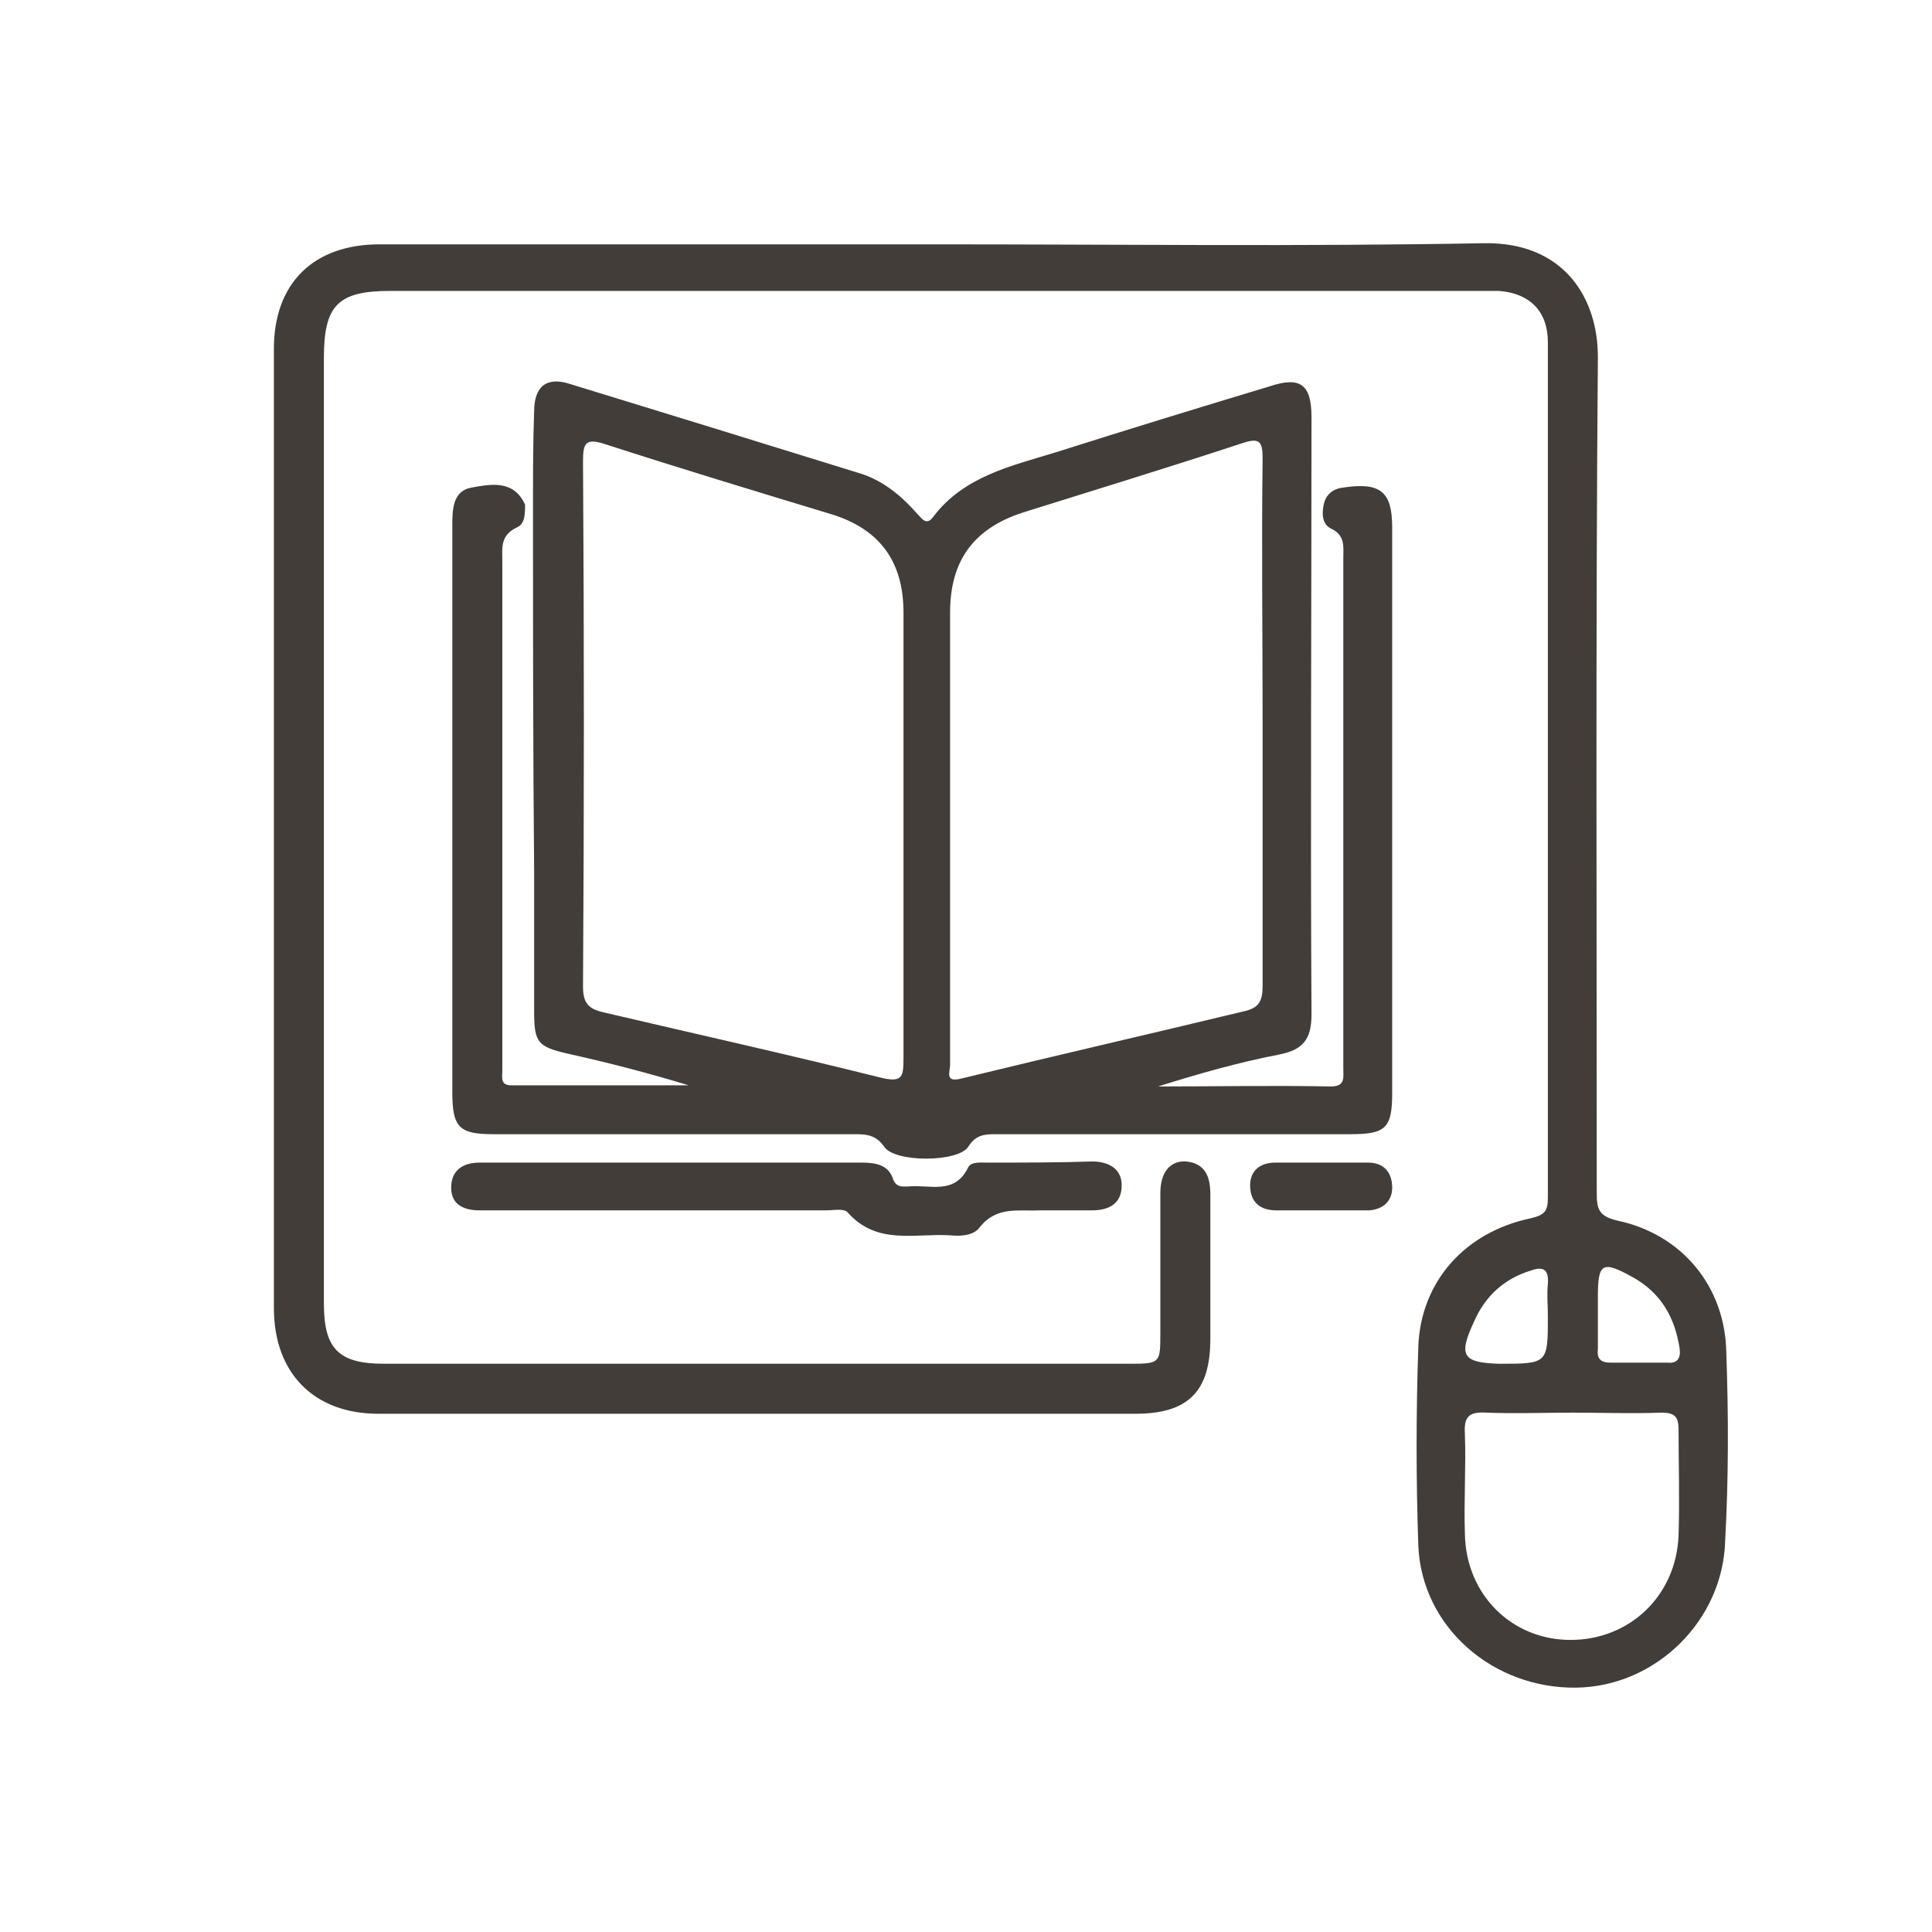
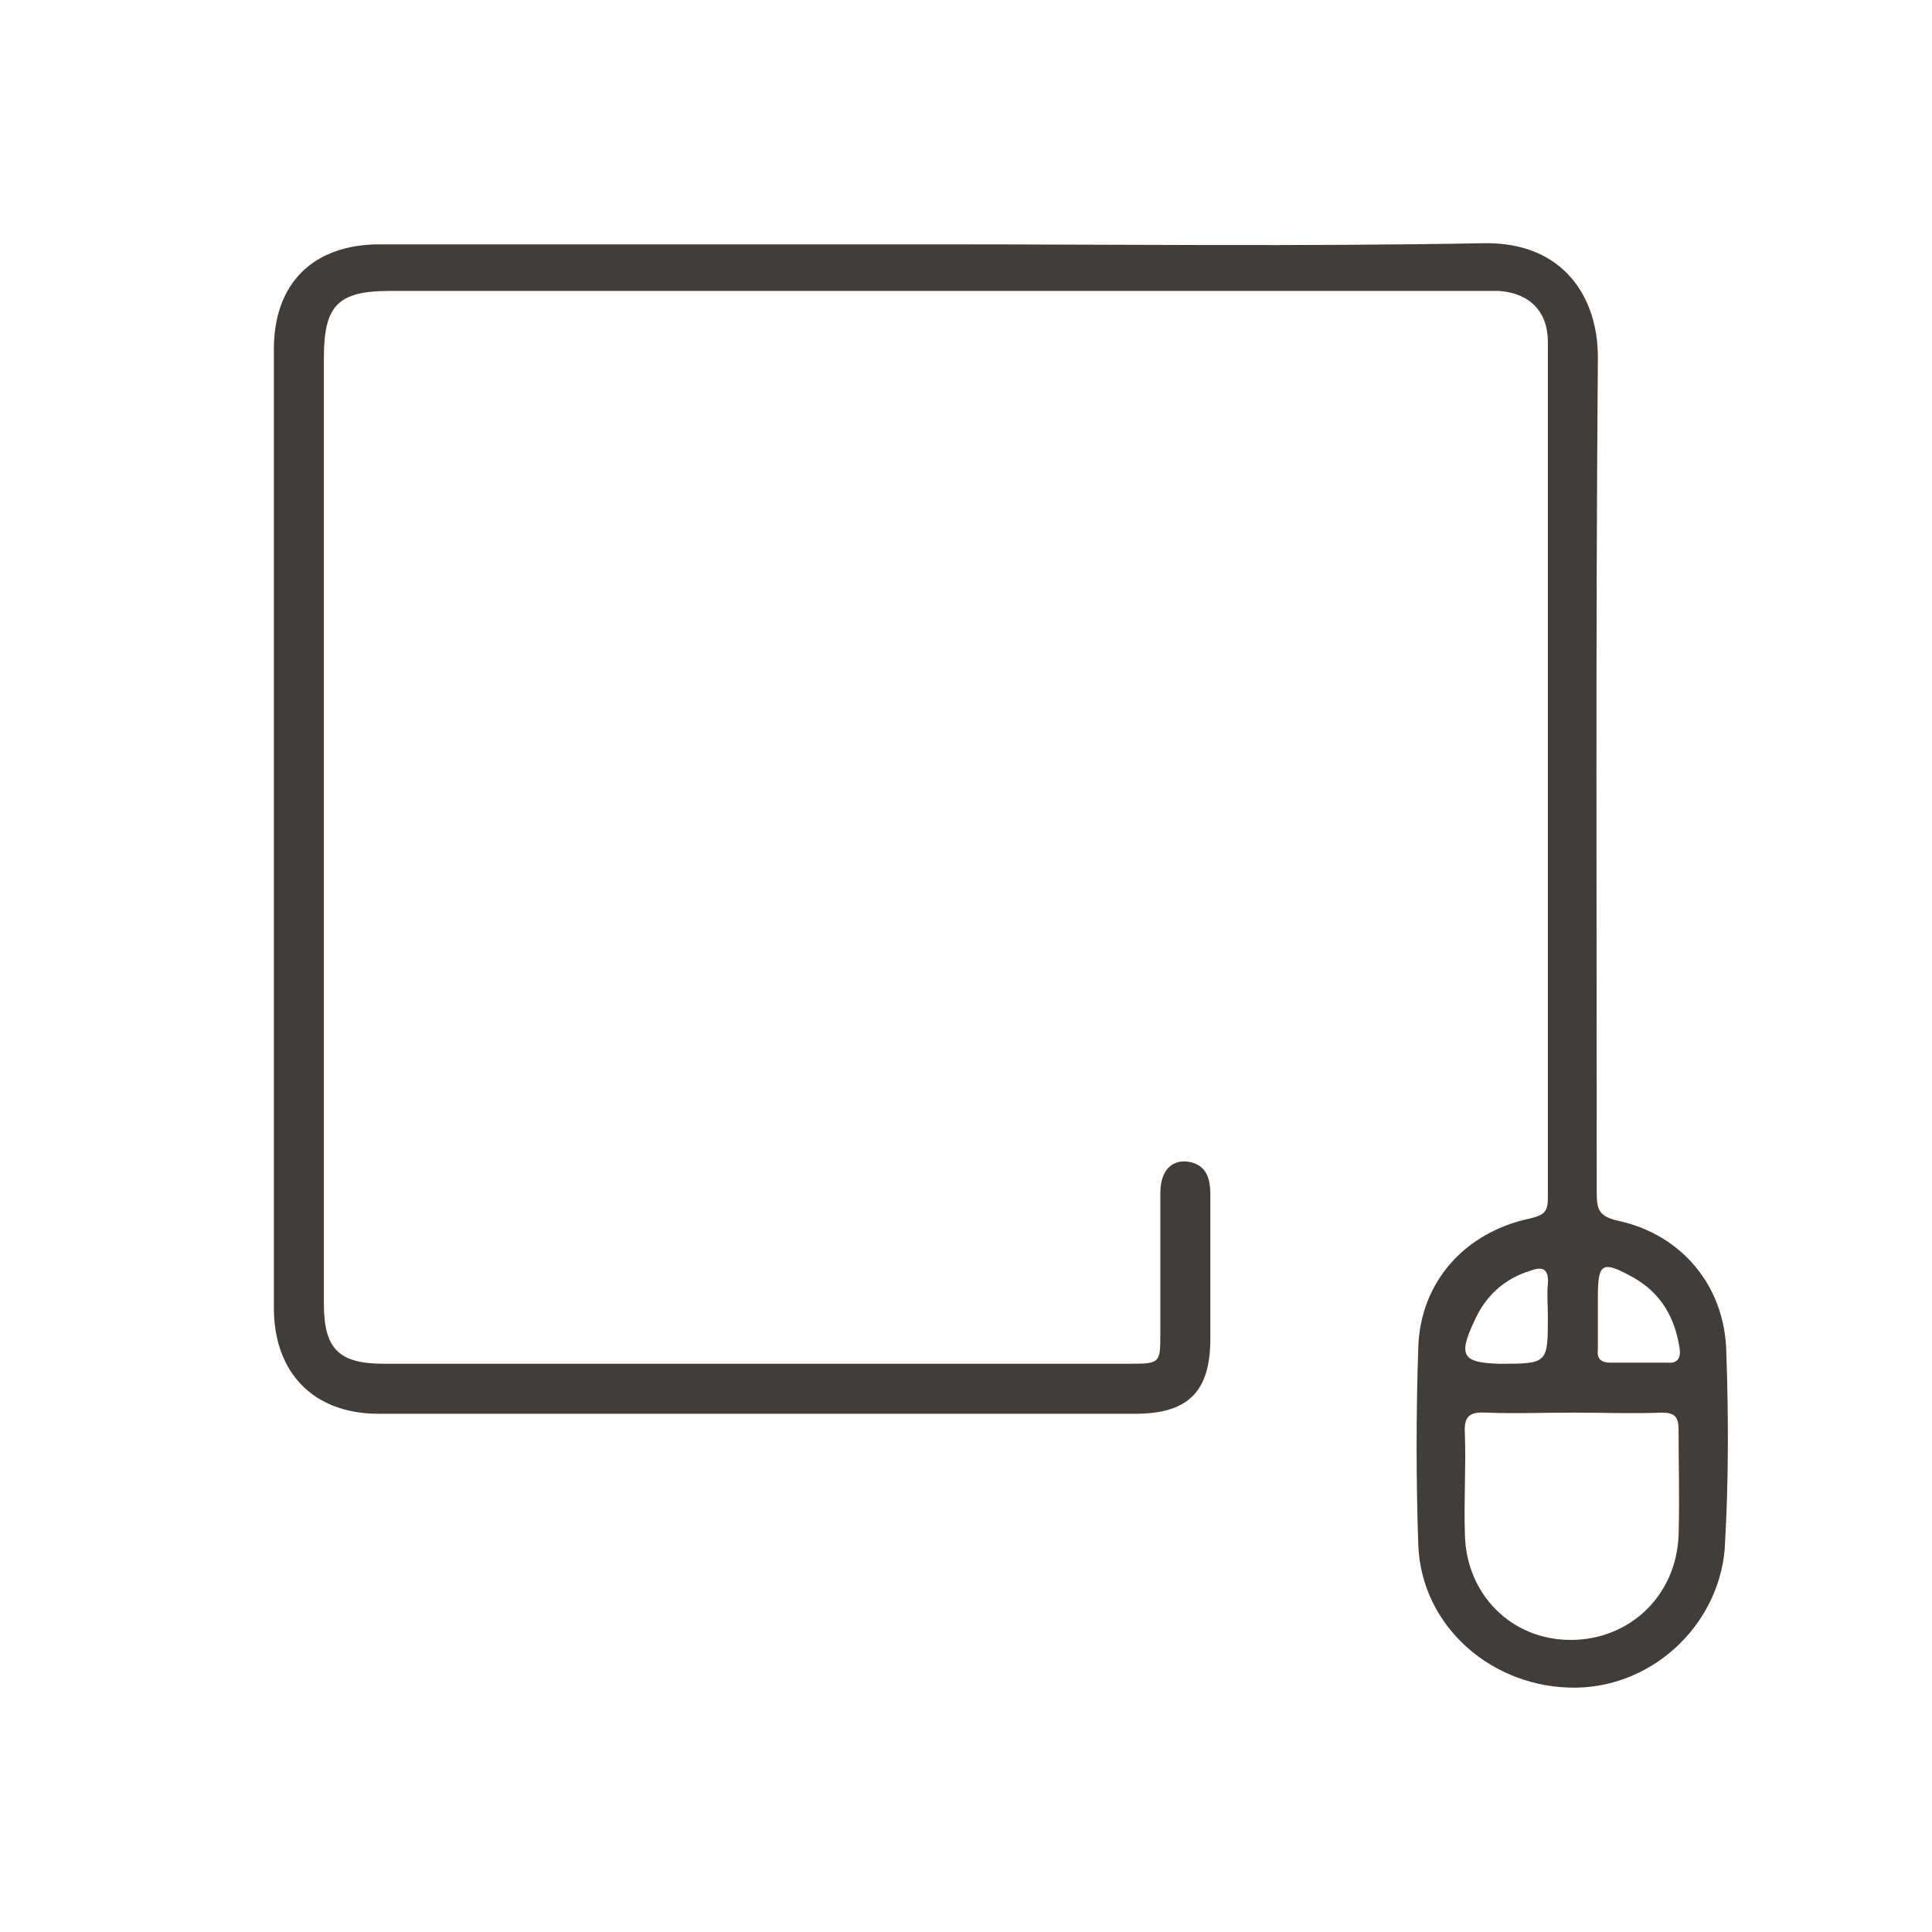
<svg xmlns="http://www.w3.org/2000/svg" version="1.0" id="Layer_1" x="0px" y="0px" viewBox="0 0 170 170" style="enable-background:new 0 0 170 170;" xml:space="preserve">
  <style type="text/css"> .st0{fill:#423D38;} </style>
  <g>
    <path class="st0" d="M151.9,119c-0.1-5.8-3.9-10.4-9.6-11.6c-1.7-0.4-1.8-1.1-1.8-2.5c0-24.5-0.1-49,0.1-73.5c0-5.2-3-10.1-10-10 c-16.1,0.3-32.1,0.1-48.2,0.1c-16.3,0-32.7,0-49,0c-5.8,0-9.3,3.4-9.3,9.2c0,28.1,0,56.3,0,84.4c0,5.7,3.5,9.3,9.2,9.3 c4,0,7.9,0,11.9,0c18.2,0,36.4,0,54.7,0c4.7,0,6.6-2,6.6-6.6c0-4.2,0-8.4,0-12.7c0-1.5-0.4-2.7-2.1-2.9c-1.4-0.1-2.3,0.9-2.3,2.8 c0,4.1,0,8.2,0,12.3c0,2.6,0,2.7-2.6,2.7c-21.9,0-43.8,0-65.7,0c-4,0-5.3-1.3-5.3-5.3c0-27.7,0-55.5,0-83.2c0-4.6,1.2-5.9,5.8-5.9 c32.1,0,64.2,0,96.2,0c0.5,0,0.9,0,1.4,0c2.7,0.2,4.3,1.8,4.3,4.5c0,25.1,0,50.2,0,75.3c0,1.2-0.3,1.5-1.5,1.8 c-5.8,1.2-9.7,5.6-9.9,11.3c-0.2,5.8-0.2,11.7,0,17.5c0.3,7.2,6.6,12.6,13.9,12.5c7-0.1,12.9-5.9,13.1-12.9 C152.1,130.1,152.1,124.6,151.9,119z M140.6,115.7c0-0.5,0-1.1,0-1.6c0-3,0.4-3.2,3.1-1.7c2.5,1.4,3.7,3.6,4.1,6.3 c0.1,0.8-0.2,1.3-1.1,1.2c-1.7,0-3.3,0-5,0c-0.9,0-1.2-0.4-1.1-1.2C140.6,117.7,140.6,116.7,140.6,115.7z M129.7,116.3 c1-2.3,2.7-3.8,5-4.5c1.1-0.4,1.6-0.1,1.5,1.2c-0.1,0.9,0,1.9,0,2.8c0,4.2,0,4.2-4.3,4.2C128.7,119.9,128.3,119.3,129.7,116.3z M147.7,135.1c-0.2,5.3-4.3,9.2-9.5,9.2c-5.2,0-9.2-4-9.3-9.3c-0.1-2.9,0.1-5.9,0-8.8c-0.1-1.5,0.3-2,1.9-1.9c2.5,0.1,5.1,0,7.6,0 c2.6,0,5.2,0.1,7.8,0c1.2,0,1.5,0.4,1.5,1.5C147.7,128.8,147.8,131.9,147.7,135.1z" />
-     <path class="st0" d="M118.2,42.9c-0.9,0.1-1.5,0.6-1.7,1.4c-0.2,0.8-0.2,1.8,0.6,2.2c1.3,0.6,1.1,1.6,1.1,2.7c0,9.4,0,18.9,0,28.3 c0,5.5,0,11,0,16.5c0,0.8,0.2,1.6-1.1,1.6c-5.1-0.1-10.1,0-15.2,0c3.5-1.1,7-2.1,10.6-2.8c2.1-0.4,2.9-1.3,2.9-3.5 c-0.1-17.5,0-35.1,0-52.6c0-2.9-1-3.6-3.7-2.7c-6.3,1.9-12.5,3.8-18.8,5.8c-3.9,1.2-8.1,2.1-10.8,5.7c-0.6,0.8-1,0.1-1.4-0.3 c-1.4-1.6-3.1-3-5.2-3.6c-8.4-2.6-16.8-5.2-25.3-7.8C48.1,33.1,47,34,47,36.2c-0.1,2.7-0.1,5.5-0.1,8.2c0,10.8,0,21.6,0.1,32.3 c0,4.1,0,8.2,0,12.3c0,2.7,0.3,3.1,2.9,3.7c3.6,0.8,7.1,1.7,10.7,2.8c-5.2,0-10.4,0-15.6,0c-1,0-0.8-0.7-0.8-1.3c0-1.6,0-3.2,0-4.8 c0-13.3,0-26.6,0-40c0-1.2-0.2-2.3,1.3-3c0.7-0.3,0.7-1.2,0.7-2c-1-2.2-3-1.8-4.7-1.5c-1.7,0.3-1.7,2-1.7,3.4c0,16.6,0,33.2,0,49.8 c0,3.1,0.6,3.7,3.6,3.7c10.6,0,21.3,0,31.9,0c1,0,1.8,0.1,2.5,1.1c0.9,1.4,6.5,1.4,7.4,0c0.7-1.1,1.5-1.1,2.5-1.1 c10.4,0,20.8,0,31.1,0c3.1,0,3.7-0.5,3.7-3.6c0-16.6,0-33.2,0-49.8C122.5,43.3,121.5,42.4,118.2,42.9z M77.4,94.8 c-8-2-16.1-3.8-24.2-5.7c-1.4-0.3-1.9-0.8-1.9-2.3c0.1-15.4,0.1-30.8,0-46.2c0-1.6,0.2-2.1,2-1.5c6.5,2.1,13.1,4.1,19.7,6.1 c4.4,1.3,6.5,4.2,6.5,8.7c0,6.6,0,13.1,0,19.7c0,6.5,0,13,0,19.5C79.5,94.8,79.4,95.3,77.4,94.8z M84.6,94.9c-1.5,0.4-1-0.6-1-1.2 c0-5.4,0-10.7,0-16.1c0-7.9,0-15.8,0-23.7c0-4.6,2.1-7.4,6.4-8.8c6.4-2,12.9-4,19.3-6.1c1.5-0.5,1.8-0.2,1.8,1.3 c-0.1,7.8,0,15.5,0,23.3c0,7.7,0,15.4,0,23.1c0,1.4-0.3,2-1.7,2.3C101.1,91,92.8,92.9,84.6,94.9z" />
-     <path class="st0" d="M86.9,102.3c-0.6,0-1.4-0.1-1.7,0.4c-1.2,2.5-3.4,1.5-5.3,1.7c-0.5,0-1,0.1-1.3-0.6c-0.4-1.3-1.5-1.5-2.8-1.5 c-5.5,0-11,0-16.5,0c-1.7,0-3.3,0-5,0c-4,0-8,0-12.1,0c-1.5,0-2.5,0.7-2.5,2.2c0,1.5,1.1,2,2.5,2c0.5,0,0.9,0,1.4,0 c9.7,0,19.4,0,29.1,0c0.7,0,1.6-0.2,1.9,0.2c2.6,2.9,5.9,1.8,9,2c1,0.1,2.1,0,2.6-0.7c1.5-1.9,3.4-1.4,5.3-1.5c1.5,0,3.1,0,4.6,0 c1.5,0,2.6-0.6,2.6-2.2c0-1.5-1.2-2.1-2.6-2.1C93.2,102.3,90,102.3,86.9,102.3z" />
-     <path class="st0" d="M120.4,102.3c-2.7,0-5.5,0-8.2,0c-1.3,0-2.2,0.7-2.2,2c0,1.5,0.9,2.2,2.3,2.2c1.3,0,2.7,0,4,0c0,0,0,0,0,0 c1.4,0,2.8,0,4.2,0c1.2-0.1,2-0.8,2-2C122.5,103.1,121.7,102.3,120.4,102.3z" />
  </g>
  <g> </g>
  <g> </g>
  <g> </g>
  <g> </g>
  <g> </g>
  <g> </g>
</svg>